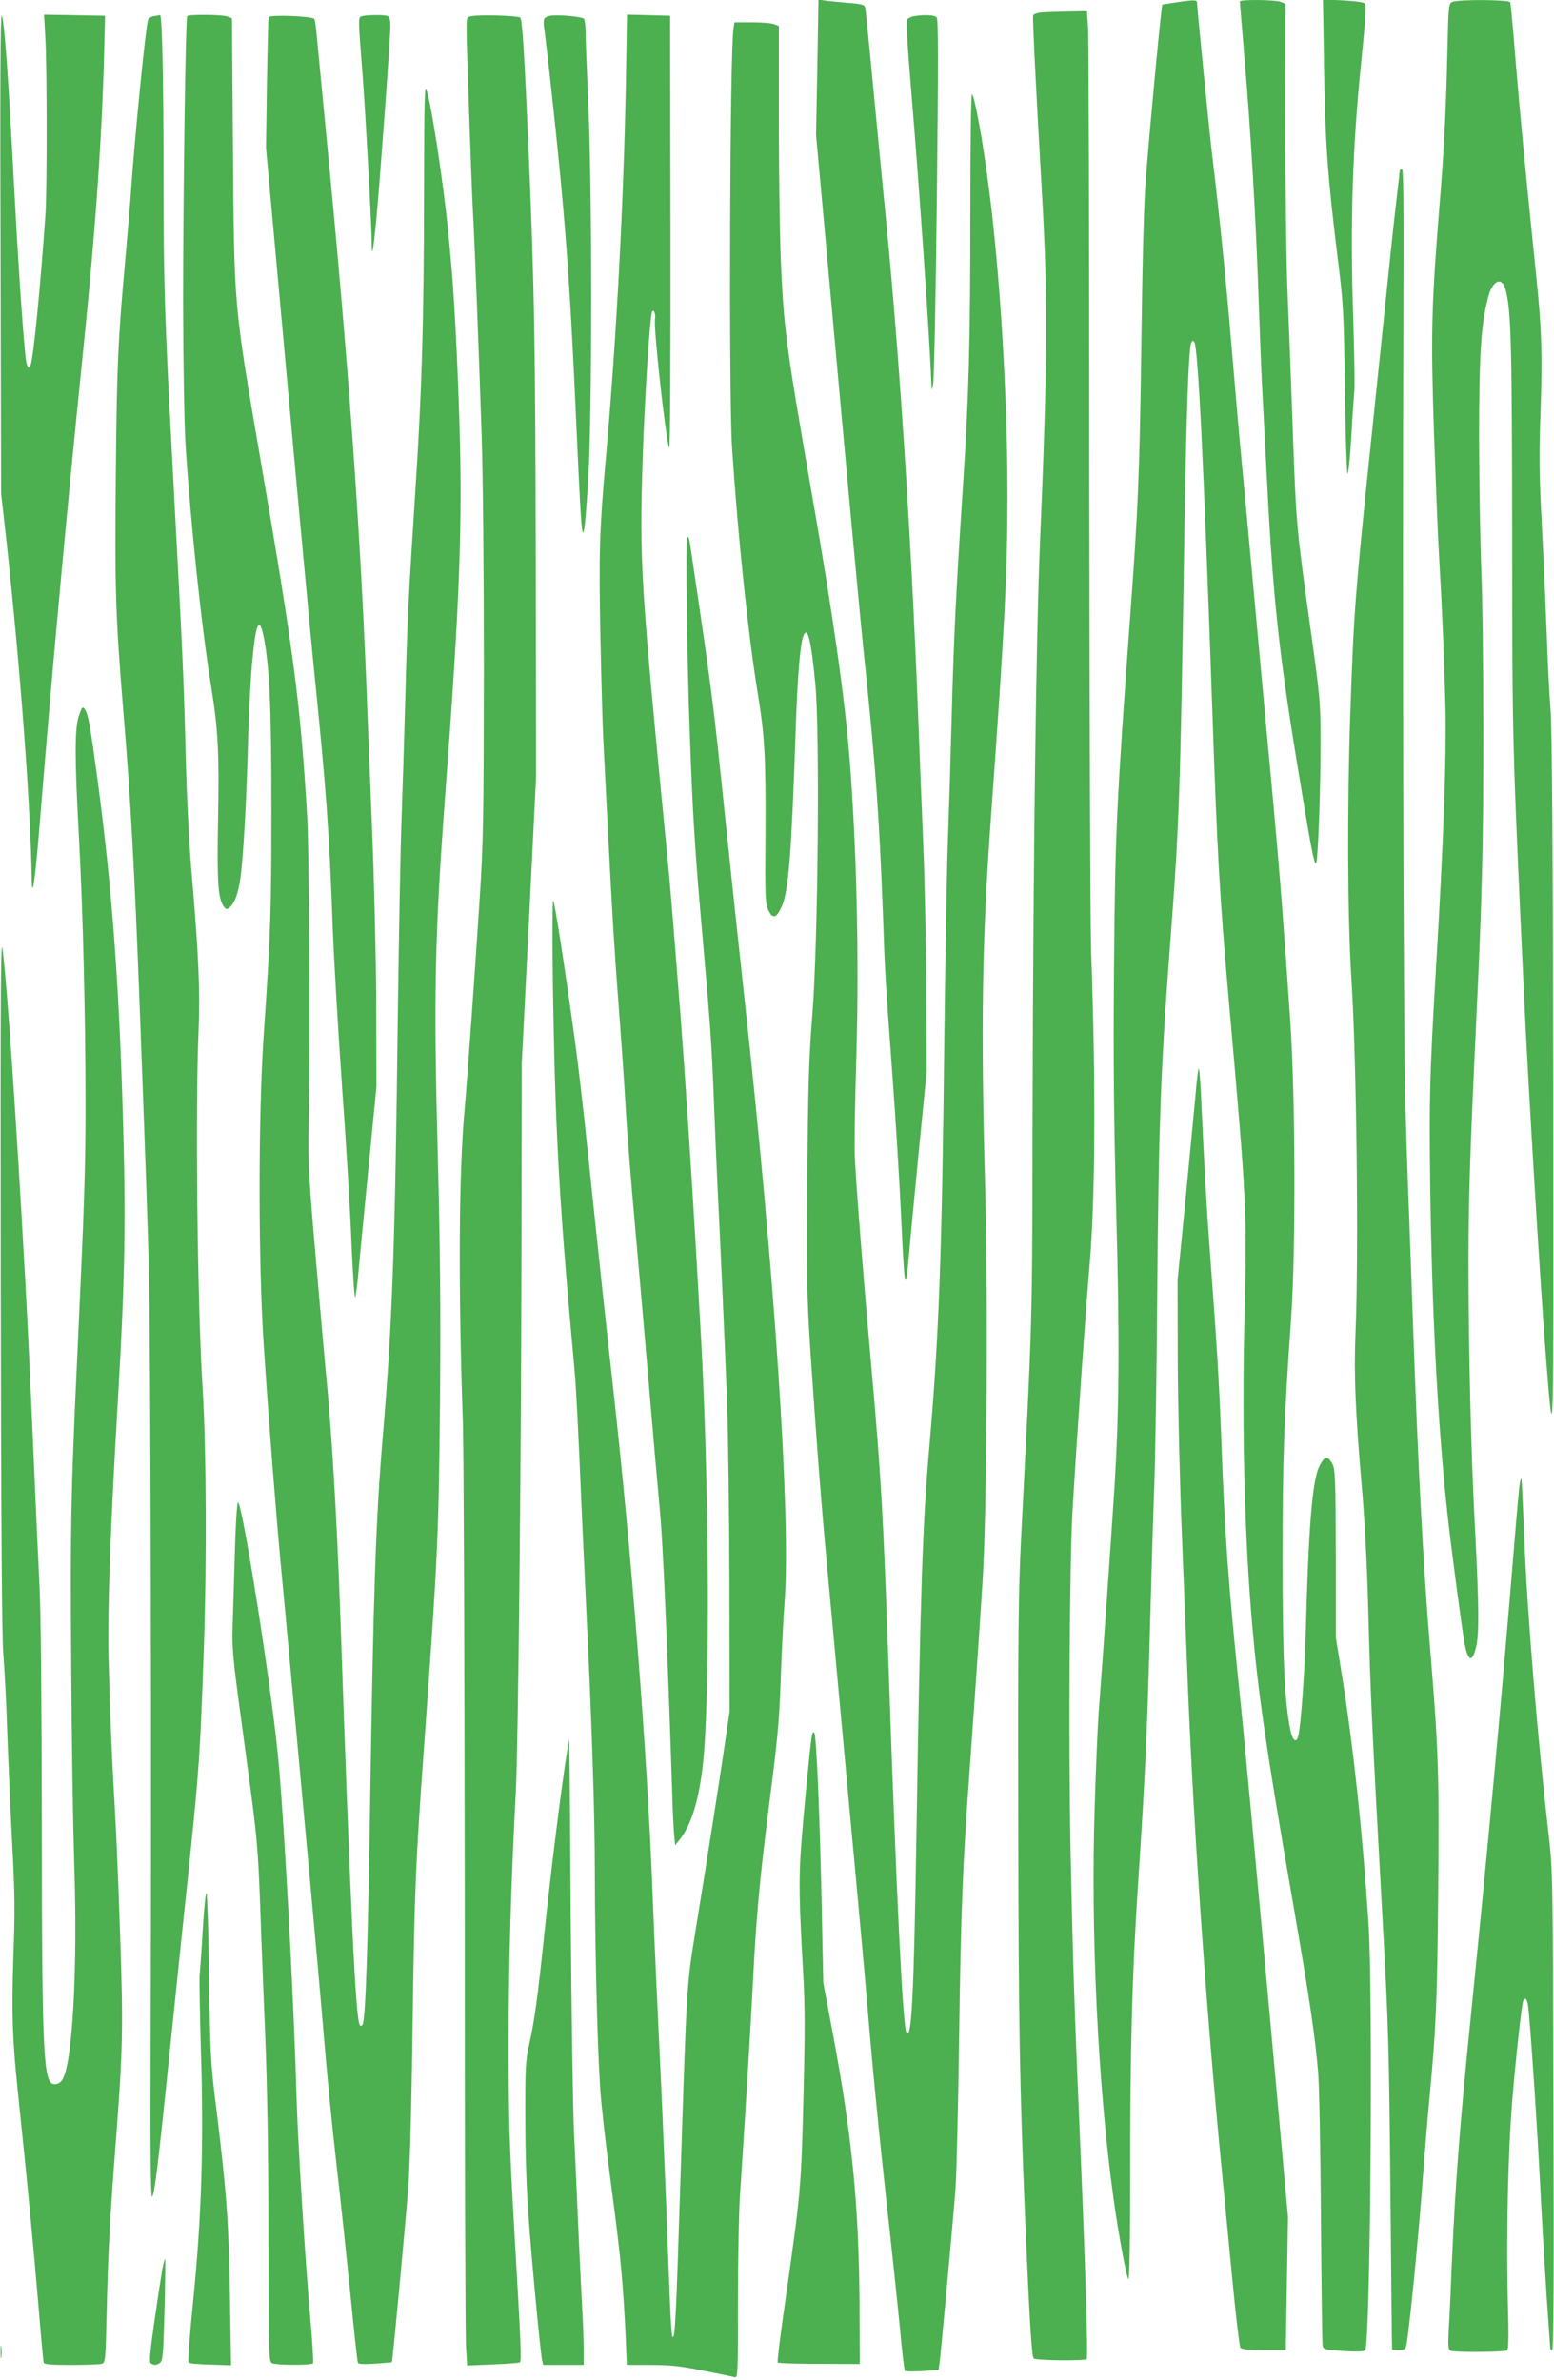
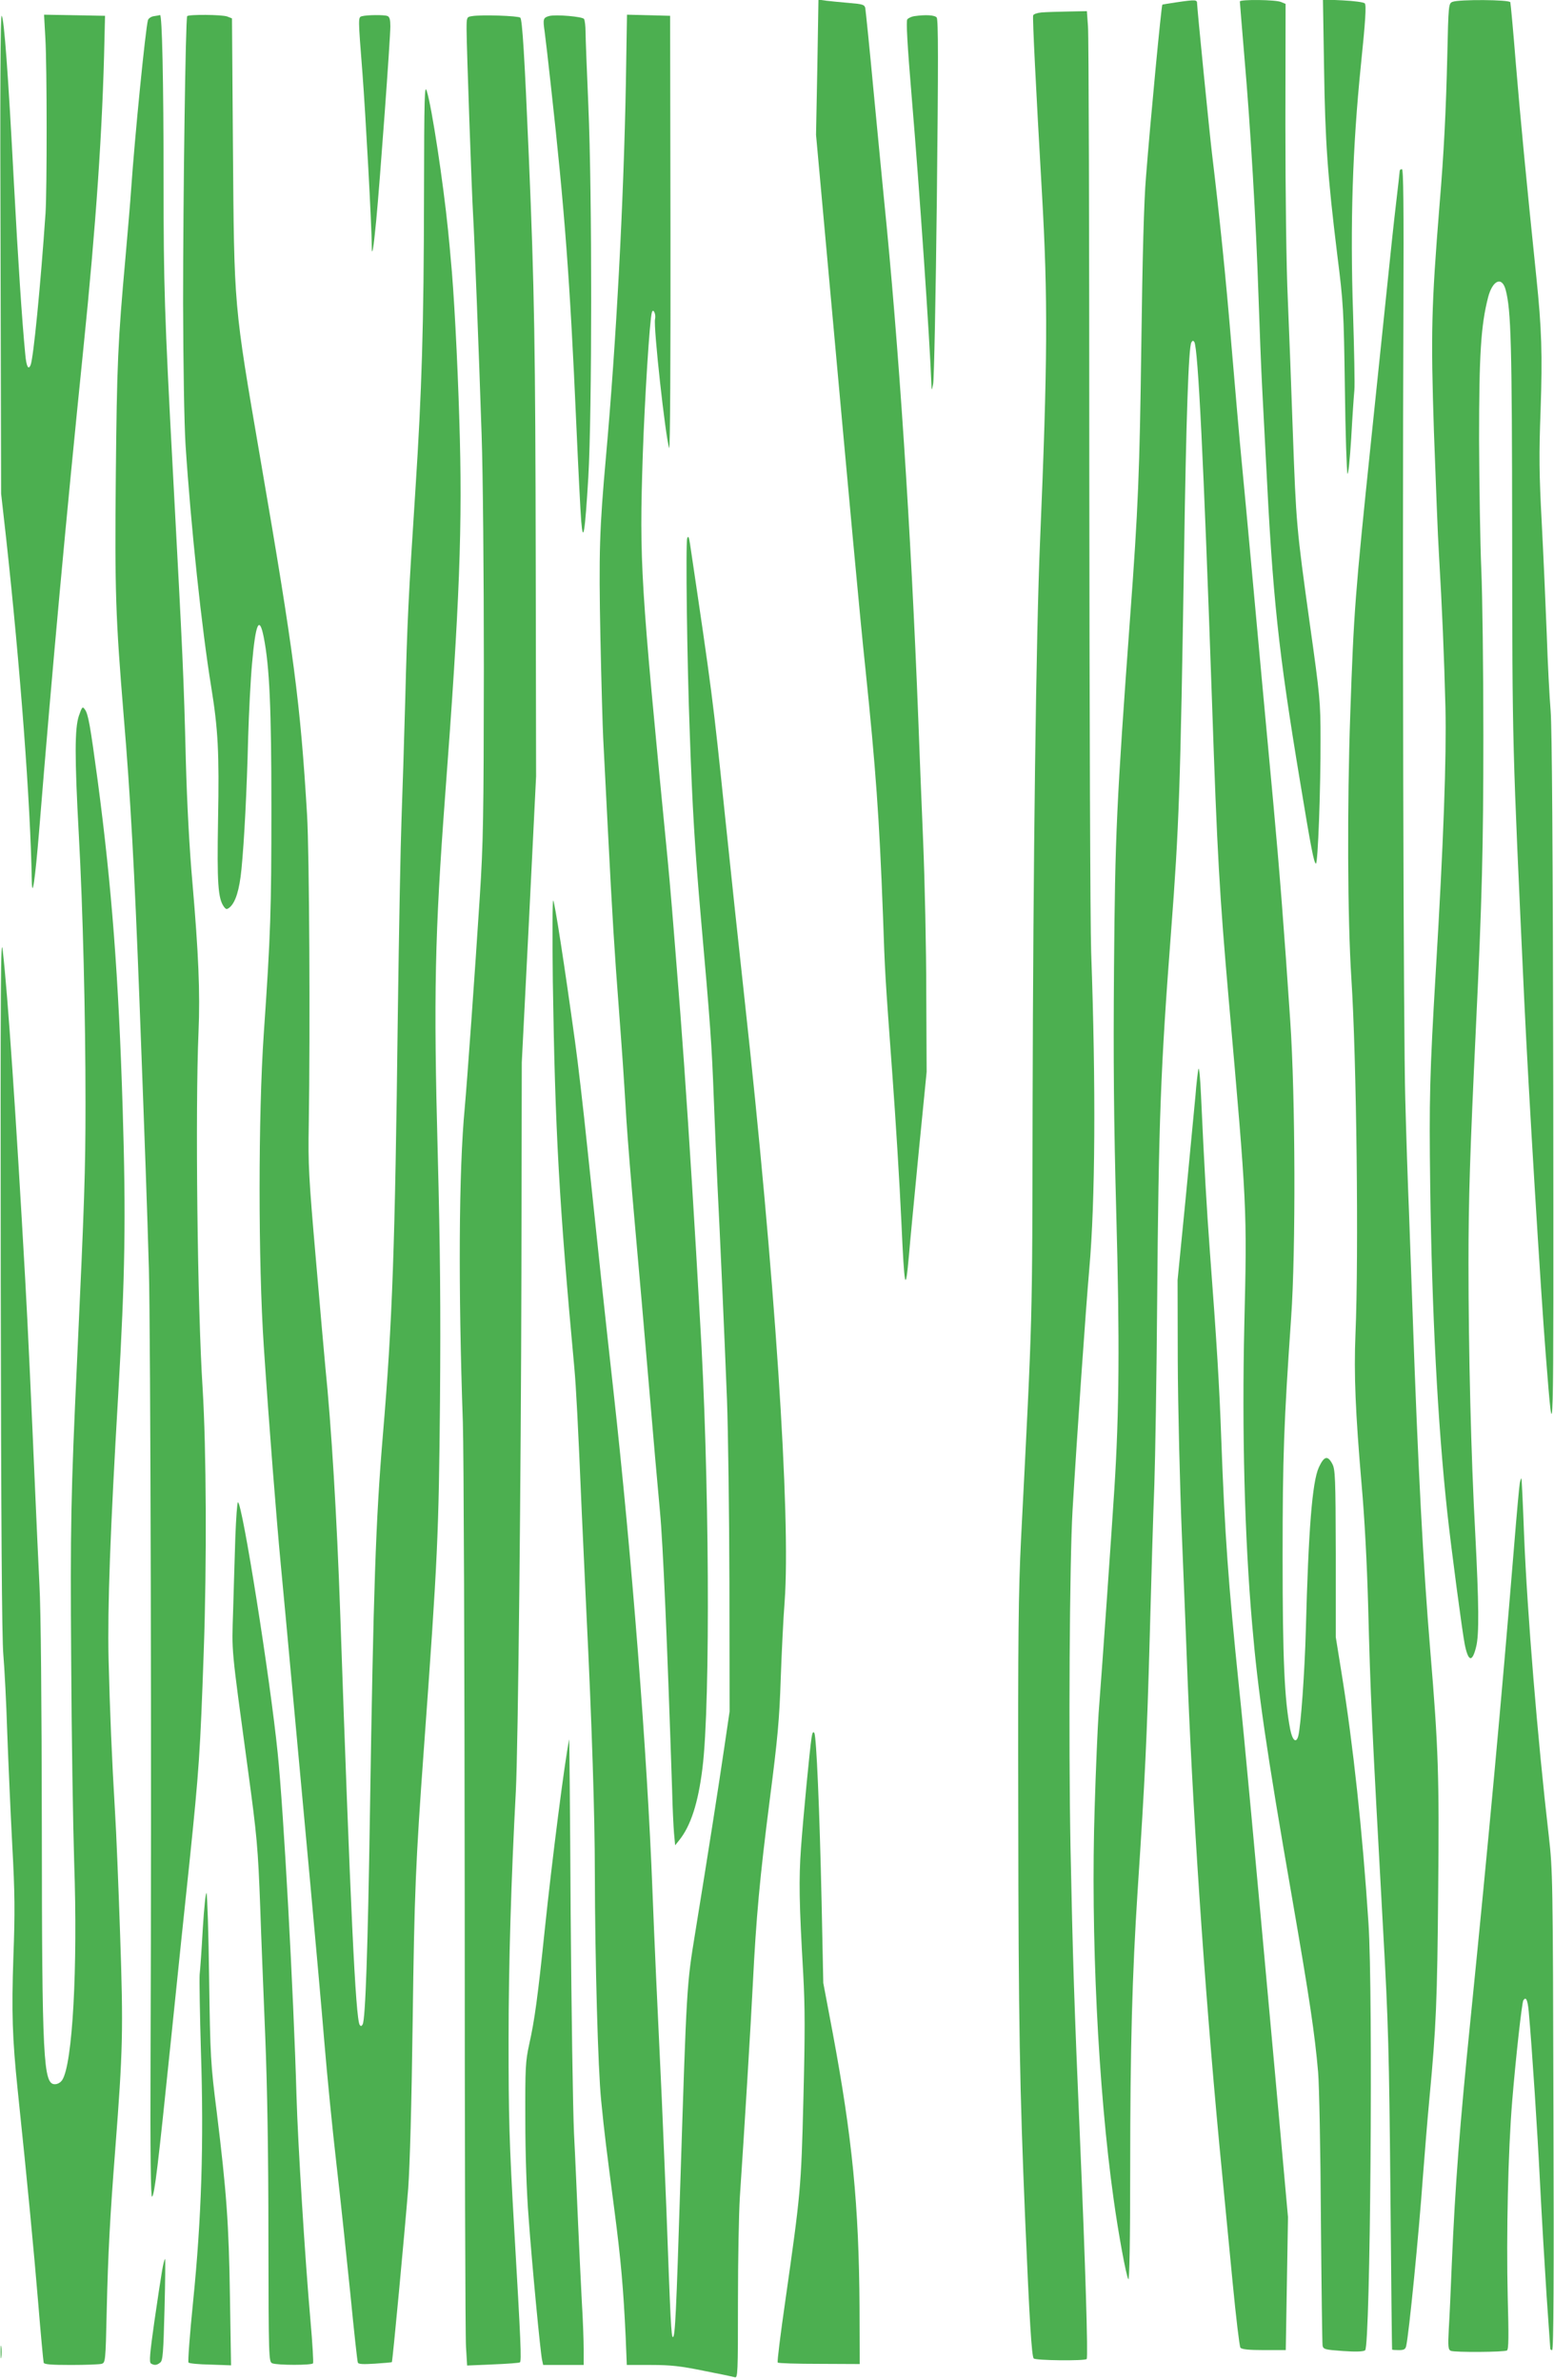
<svg xmlns="http://www.w3.org/2000/svg" version="1.0" width="836pt" height="1280pt" viewBox="0 0 836 1280" preserveAspectRatio="xMidYMid meet">
  <g transform="translate(0,1280) scale(0.1,-0.1)" fill="#4caf50" stroke="none">
    <path d="M4397 12439 l-7 -364 70 -770 c112 -1234 168 -1843 195 -2095 57 -551 75 -805 95 -1330 11 -321 11 -318 51 -865 17 -231 39 -584 48 -785 17 -369 22 -391 41 -180 5 63 29 311 52 550 l43 435 -2 425 c0 234 -8 603 -17 820 -9 217 -21 512 -26 655 -39 1009 -105 2013 -185 2800 -8 77 -32 334 -55 570 -22 237 -43 439 -45 451 -4 19 -14 22 -86 28 -44 4 -100 9 -123 12 l-43 6 -6 -363z" />
    <path d="M6325 12787 c-38 -6 -71 -11 -72 -12 -5 -3 -64 -620 -88 -927 -11 -127 -19 -433 -25 -898 -9 -686 -17 -884 -60 -1465 -74 -1013 -81 -1168 -87 -1890 -4 -508 -1 -826 12 -1315 19 -690 16 -1076 -10 -1486 -14 -221 -64 -940 -85 -1211 -5 -73 -15 -299 -21 -503 -22 -676 18 -1512 102 -2109 26 -187 67 -409 79 -430 6 -10 10 207 10 586 0 662 11 1056 40 1503 40 607 50 819 65 1360 8 305 19 677 25 825 5 149 12 583 15 965 8 1002 19 1276 75 2010 43 565 50 765 70 2040 11 714 24 1102 39 1128 6 11 10 11 16 3 20 -34 50 -635 95 -1931 28 -828 41 -1045 90 -1605 99 -1121 99 -1125 84 -1750 -13 -569 1 -1138 42 -1610 31 -363 76 -675 215 -1473 95 -548 122 -731 140 -937 6 -71 13 -427 15 -790 3 -363 7 -670 9 -681 4 -20 14 -22 110 -29 72 -5 110 -3 119 4 28 24 43 1914 18 2296 -32 493 -83 963 -144 1341 l-32 199 0 450 c-1 411 -3 453 -19 482 -25 47 -44 41 -72 -19 -36 -78 -56 -338 -70 -873 -6 -225 -27 -522 -41 -573 -11 -40 -31 -24 -43 36 -31 159 -41 379 -41 927 0 546 7 725 46 1290 25 356 23 1183 -5 1595 -32 481 -59 824 -91 1170 -36 388 -80 858 -120 1300 -17 184 -39 425 -50 535 -11 110 -35 391 -55 625 -30 364 -65 704 -105 1035 -13 108 -80 782 -80 806 0 21 -6 22 -115 6z" />
    <path d="M6670 12792 c0 -5 11 -137 24 -293 34 -391 63 -891 76 -1284 6 -181 15 -406 20 -500 5 -93 14 -267 20 -385 37 -748 66 -1025 185 -1740 59 -358 73 -428 84 -435 11 -6 26 408 25 670 0 199 -3 231 -57 615 -73 525 -74 541 -92 1035 -8 231 -20 553 -27 715 -8 167 -13 575 -13 942 l1 647 -24 10 c-27 13 -222 15 -222 3z" />
    <path d="M7123 12434 c6 -399 19 -579 71 -1004 33 -262 35 -296 41 -719 3 -245 10 -451 14 -459 4 -8 13 78 20 190 6 111 14 228 17 258 3 30 -1 217 -7 415 -16 481 -3 888 42 1333 25 242 30 325 21 334 -6 6 -57 13 -118 16 l-107 5 6 -369z" />
    <path d="M7814 12790 c-21 -8 -22 -15 -28 -287 -7 -298 -18 -522 -42 -808 -44 -547 -47 -689 -30 -1215 10 -272 21 -569 27 -660 17 -289 28 -547 35 -825 6 -270 -10 -720 -52 -1420 -33 -555 -36 -695 -30 -1150 9 -678 40 -1281 92 -1760 20 -185 81 -647 94 -710 19 -93 40 -98 61 -13 17 66 15 231 -5 618 -22 399 -36 973 -36 1445 0 351 8 592 40 1270 33 689 40 971 40 1570 0 352 -5 753 -11 890 -6 138 -11 453 -12 700 0 462 10 614 48 764 24 94 75 117 95 42 29 -111 34 -282 35 -1336 1 -1130 0 -1087 65 -2485 23 -490 89 -1572 116 -1910 43 -542 42 -570 40 1445 -2 1288 -7 1931 -14 2020 -6 72 -16 258 -21 415 -6 157 -18 427 -27 600 -14 262 -15 364 -6 605 10 297 6 435 -23 715 -54 522 -87 866 -110 1145 -14 176 -28 326 -30 333 -5 14 -276 16 -311 2z" />
    <path d="M5603 12733 c-23 -2 -43 -9 -45 -16 -4 -12 14 -375 47 -950 33 -573 31 -908 -10 -1882 -21 -488 -37 -1718 -40 -3045 -2 -1193 1 -1080 -62 -2315 -14 -286 -17 -521 -15 -1485 1 -1126 8 -1480 37 -2175 23 -543 35 -739 46 -750 11 -11 273 -14 285 -3 8 9 -7 508 -36 1183 -31 720 -39 976 -51 1565 -11 585 -5 1543 11 1818 25 419 71 1080 90 1297 32 362 36 978 10 1705 -5 146 -9 1307 -10 2580 0 1273 -3 2352 -7 2398 l-6 82 -101 -2 c-56 -1 -120 -3 -143 -5z" />
    <path d="M3 11435 l3 -1290 27 -240 c76 -695 131 -1424 138 -1842 2 -105 18 7 39 262 71 878 144 1674 239 2605 67 656 103 1176 113 1660 l3 125 -164 3 -164 3 7 -127 c9 -153 9 -813 1 -939 -27 -394 -65 -778 -80 -817 -12 -31 -23 -10 -29 55 -18 186 -39 507 -61 919 -31 593 -53 890 -66 903 -7 7 -9 -414 -6 -1280z" />
    <path d="M828 12713 c-15 -2 -29 -12 -32 -21 -13 -44 -71 -626 -91 -917 -3 -49 -17 -211 -30 -360 -41 -455 -46 -570 -52 -1174 -6 -621 -1 -761 42 -1286 37 -438 59 -846 85 -1530 31 -823 42 -1133 51 -1450 9 -340 15 -2702 9 -4240 -2 -518 1 -757 8 -750 14 13 31 156 102 845 33 322 78 754 100 960 51 494 57 583 76 1125 17 477 14 1095 -6 1419 -28 433 -40 1499 -22 1916 9 212 0 422 -33 805 -16 178 -29 427 -35 645 -12 475 -15 535 -70 1565 -45 841 -50 1004 -50 1555 0 548 -8 901 -19 899 -3 -1 -18 -4 -33 -6z" />
    <path d="M1007 12713 c-9 -15 -22 -982 -22 -1543 1 -344 6 -641 13 -760 29 -445 88 -997 138 -1303 37 -229 44 -353 37 -717 -6 -341 0 -422 31 -466 12 -16 16 -17 32 -4 31 27 52 93 63 205 15 152 29 425 36 710 4 132 13 310 21 397 19 217 39 261 63 140 31 -158 41 -380 41 -917 0 -551 -4 -679 -41 -1215 -30 -438 -30 -1229 0 -1680 29 -435 68 -926 91 -1170 11 -113 40 -428 65 -700 25 -272 68 -736 95 -1030 27 -294 61 -674 75 -845 14 -170 43 -465 65 -655 22 -190 55 -505 75 -700 19 -195 37 -360 40 -367 3 -9 28 -10 92 -6 48 3 89 7 91 8 4 3 69 699 88 935 9 126 18 444 24 900 9 687 16 854 60 1460 76 1048 80 1153 87 1875 4 500 1 822 -12 1325 -23 863 -16 1182 40 1935 78 1034 94 1453 76 2015 -10 336 -30 705 -46 865 -2 28 -9 100 -15 160 -26 256 -87 660 -114 745 -12 40 -14 -22 -15 -560 -1 -699 -12 -1056 -46 -1580 -38 -585 -44 -707 -55 -1135 -6 -220 -15 -508 -20 -640 -5 -132 -14 -609 -20 -1060 -15 -1241 -29 -1647 -80 -2250 -39 -464 -51 -822 -70 -2045 -11 -713 -24 -1102 -39 -1128 -6 -11 -10 -11 -16 -3 -22 36 -50 629 -105 2221 -18 514 -47 997 -80 1320 -5 52 -28 313 -51 580 -38 437 -42 508 -38 720 8 507 3 1460 -9 1665 -36 604 -71 870 -251 1915 -145 845 -141 803 -148 1688 l-5 683 -25 10 c-29 11 -210 12 -216 2z" />
-     <path d="M1445 12707 c-2 -7 -6 -167 -9 -357 l-5 -345 115 -1265 c63 -696 128 -1393 144 -1550 65 -639 81 -856 100 -1380 6 -168 29 -552 50 -855 22 -302 45 -684 51 -848 7 -164 16 -292 20 -285 3 7 12 72 18 143 6 72 31 324 54 560 l42 430 -1 440 c-1 252 -11 663 -23 960 -11 286 -26 639 -31 785 -35 864 -99 1743 -211 2895 -27 281 -52 542 -56 582 -3 39 -9 76 -12 81 -10 15 -241 24 -246 9z" />
    <path d="M1948 12713 c-22 -6 -22 -1 2 -308 16 -208 50 -824 50 -929 0 -68 10 -10 24 139 20 210 76 980 76 1043 0 36 -4 52 -16 56 -18 7 -109 6 -136 -1z" />
    <path d="M2538 12713 c-27 -4 -28 -6 -28 -71 0 -88 28 -881 35 -997 7 -115 31 -728 46 -1185 7 -203 12 -742 12 -1255 -1 -800 -3 -937 -22 -1230 -26 -405 -68 -993 -81 -1135 -32 -338 -35 -967 -10 -1690 5 -146 9 -1302 10 -2570 0 -1268 3 -2350 7 -2404 l6 -99 139 6 c77 3 142 8 145 11 9 9 5 105 -30 706 -28 486 -31 614 -31 1030 0 406 14 865 39 1335 12 219 28 1712 30 2785 l2 1135 39 770 38 770 -2 1160 c-2 1137 -7 1465 -37 2170 -23 541 -35 739 -46 750 -10 10 -212 17 -261 8z" />
    <path d="M2955 12714 c-33 -9 -35 -16 -25 -84 5 -36 20 -168 34 -295 74 -668 102 -1039 136 -1810 11 -247 23 -486 27 -530 10 -122 20 -61 38 239 20 348 21 1523 0 2001 -8 187 -15 365 -15 395 0 30 -4 61 -8 68 -9 13 -151 25 -187 16z" />
    <path d="M3367 12353 c-12 -644 -52 -1393 -107 -2008 -35 -390 -39 -516 -30 -973 5 -240 12 -484 15 -542 3 -58 14 -278 25 -490 25 -484 35 -650 60 -975 20 -270 23 -309 40 -590 6 -93 26 -343 45 -555 19 -212 53 -599 75 -860 22 -261 49 -569 60 -685 17 -176 40 -721 66 -1510 2 -88 7 -189 10 -225 l6 -65 20 25 c64 78 104 203 127 390 44 353 37 1599 -14 2425 -3 50 -12 207 -20 350 -29 490 -60 962 -85 1285 -42 534 -53 669 -70 845 -145 1482 -151 1577 -132 2160 10 292 37 729 49 765 7 24 23 -10 17 -36 -10 -37 56 -636 76 -694 5 -14 8 486 7 1150 l-2 1175 -116 3 -116 3 -6 -368z" />
    <path d="M4918 12713 c-14 -2 -31 -10 -37 -17 -7 -8 0 -136 24 -422 41 -487 97 -1301 106 -1549 1 -27 2 -26 9 10 5 22 14 471 20 998 8 735 8 962 -1 973 -11 13 -59 16 -121 7z" />
-     <path d="M3946 12648 c-20 -132 -26 -1963 -8 -2253 31 -475 87 -1008 137 -1315 39 -235 45 -352 43 -755 -3 -340 -1 -384 14 -417 24 -53 44 -48 73 15 37 80 53 286 75 937 9 283 24 474 41 518 23 60 42 -16 65 -255 25 -262 15 -1388 -16 -1783 -19 -236 -23 -387 -27 -882 -4 -531 -2 -632 16 -915 32 -479 59 -830 86 -1118 25 -270 28 -302 95 -1030 22 -242 56 -606 75 -810 19 -203 48 -534 65 -735 17 -201 55 -585 85 -855 30 -269 64 -591 76 -715 11 -124 24 -228 27 -232 4 -3 46 -4 94 -1 l87 6 6 41 c7 56 72 758 85 931 6 77 15 453 20 835 9 657 19 910 55 1400 18 246 51 723 71 1035 23 349 30 1513 14 2115 -24 876 -17 1325 30 1980 73 1009 90 1327 90 1741 0 539 -40 1199 -101 1664 -32 250 -75 483 -90 499 -5 6 -9 -251 -9 -639 0 -687 -8 -996 -40 -1475 -37 -563 -49 -807 -60 -1225 -6 -231 -15 -528 -20 -660 -6 -132 -14 -622 -20 -1090 -13 -1164 -29 -1592 -80 -2182 -37 -420 -49 -776 -70 -2093 -14 -875 -26 -1107 -54 -1062 -19 31 -54 738 -96 1972 -28 804 -40 1022 -91 1590 -49 552 -89 1064 -91 1170 -2 63 2 297 9 520 15 524 2 1112 -37 1605 -27 332 -87 755 -201 1410 -142 814 -153 898 -169 1278 -5 128 -10 460 -10 740 l0 507 -26 10 c-14 6 -68 10 -119 10 l-94 0 -5 -32z" />
    <path d="M7530 11881 c0 -5 -9 -85 -20 -178 -11 -92 -31 -280 -45 -418 -14 -137 -55 -527 -90 -865 -85 -818 -92 -906 -111 -1460 -17 -491 -15 -1098 6 -1424 28 -433 40 -1486 22 -1911 -9 -217 0 -424 33 -810 16 -177 29 -428 35 -645 13 -499 19 -632 81 -1755 28 -499 32 -652 39 -1405 4 -465 8 -846 9 -847 0 -2 17 -3 36 -3 28 0 36 4 40 23 15 68 67 590 90 912 9 116 24 305 35 420 36 382 42 525 47 1114 6 622 1 768 -42 1286 -39 466 -67 1002 -95 1805 -6 168 -15 420 -20 560 -6 140 -15 413 -20 605 -10 344 -16 2761 -10 4248 2 566 0 757 -8 757 -7 0 -12 -4 -12 -9z" />
    <path d="M3697 9905 c-9 -23 -1 -666 14 -1055 14 -401 27 -613 59 -980 52 -586 59 -689 70 -980 6 -157 15 -368 20 -470 13 -253 37 -794 51 -1150 6 -162 12 -605 13 -985 l1 -690 -28 -190 c-29 -199 -88 -576 -157 -1000 -46 -282 -46 -282 -80 -1345 -22 -699 -28 -830 -40 -830 -9 0 -13 84 -35 685 -9 220 -20 490 -25 600 -25 524 -40 854 -50 1115 -28 735 -111 1800 -210 2690 -46 412 -83 760 -140 1304 -22 214 -52 470 -66 570 -58 421 -110 755 -118 763 -4 4 -5 -191 -2 -437 12 -798 34 -1195 116 -2080 9 -101 19 -282 40 -780 6 -129 17 -372 25 -540 29 -587 45 -1088 45 -1390 1 -477 17 -1060 34 -1227 18 -183 27 -251 71 -588 35 -266 49 -427 61 -687 l6 -148 131 0 c106 0 159 -6 281 -31 83 -16 159 -32 169 -35 16 -5 17 19 17 408 0 227 5 478 10 558 25 371 60 946 70 1150 18 358 37 568 91 990 43 333 52 435 59 650 5 140 14 327 21 415 34 458 -53 1763 -216 3245 -30 272 -77 716 -105 985 -65 629 -69 658 -188 1460 -6 38 -9 45 -15 30z" />
    <path d="M424 8949 c-22 -67 -23 -217 0 -639 22 -397 36 -971 36 -1445 0 -362 -6 -533 -45 -1375 -34 -727 -37 -904 -32 -1625 2 -401 10 -888 16 -1080 20 -573 -9 -1087 -64 -1172 -9 -14 -25 -23 -40 -23 -62 0 -69 129 -70 1385 -1 677 -5 1164 -13 1305 -6 124 -16 340 -22 480 -21 486 -40 906 -55 1170 -49 871 -93 1521 -120 1755 -11 103 -13 -146 -11 -1770 2 -1298 6 -1929 14 -2015 6 -69 16 -258 21 -420 6 -162 18 -434 27 -605 14 -256 15 -361 6 -600 -10 -297 -6 -435 23 -715 55 -525 87 -865 110 -1140 14 -173 28 -321 30 -328 3 -9 42 -12 147 -12 79 0 153 3 164 6 21 6 22 11 28 282 7 309 18 511 46 872 41 533 44 638 26 1160 -9 267 -21 559 -27 650 -17 285 -28 545 -35 830 -6 276 9 689 52 1420 37 639 42 946 24 1535 -22 714 -59 1197 -135 1770 -40 295 -50 355 -69 380 -12 17 -15 13 -32 -36z" />
    <path d="M6447 7050 c-3 -14 -11 -79 -16 -145 -6 -66 -30 -316 -53 -555 l-43 -435 1 -435 c1 -241 11 -669 23 -960 12 -289 26 -640 31 -780 33 -810 102 -1791 185 -2635 13 -132 38 -393 56 -580 18 -187 37 -346 42 -352 7 -9 45 -13 127 -13 l117 0 6 358 6 357 -69 765 c-111 1218 -168 1838 -195 2090 -57 554 -76 816 -95 1330 -10 287 -25 528 -61 1005 -18 244 -30 451 -48 845 -4 91 -10 154 -14 140z" />
    <path d="M8176 4823 c-3 -15 -17 -170 -31 -343 -68 -830 -137 -1579 -234 -2540 -58 -573 -82 -881 -101 -1320 -5 -129 -12 -285 -16 -346 -5 -97 -3 -112 11 -118 24 -9 288 -7 302 2 9 6 10 74 4 287 -8 335 2 787 24 1053 19 231 52 529 60 543 14 22 23 4 29 -59 18 -200 47 -646 61 -927 9 -176 25 -446 35 -600 11 -154 20 -283 20 -287 0 -5 5 -8 10 -8 8 0 10 394 7 1287 -3 1248 -4 1294 -25 1478 -61 528 -116 1200 -133 1620 -6 165 -13 301 -14 303 -2 2 -6 -9 -9 -25z" />
    <path d="M1266 4533 c-3 -104 -9 -282 -12 -398 -7 -229 -12 -176 80 -855 48 -353 54 -416 66 -740 5 -157 18 -469 27 -695 11 -273 17 -634 17 -1079 1 -658 2 -669 21 -677 28 -11 213 -11 219 0 3 4 -3 109 -14 232 -28 315 -68 954 -75 1209 -16 556 -69 1528 -101 1840 -40 398 -191 1350 -214 1350 -4 0 -10 -84 -14 -187z" />
    <path d="M4366 3454 c-10 -64 -44 -417 -57 -594 -12 -172 -10 -292 12 -675 10 -184 10 -319 1 -675 -12 -482 -15 -507 -97 -1083 -26 -180 -45 -331 -41 -334 3 -4 104 -7 224 -7 l217 -1 -1 305 c-3 547 -39 913 -145 1480 l-50 265 -9 435 c-11 500 -28 887 -39 909 -6 10 -11 3 -15 -25z" />
    <path d="M3062 3445 c-24 -116 -92 -647 -132 -1030 -37 -356 -54 -481 -83 -610 -20 -92 -22 -125 -21 -405 0 -184 7 -394 18 -530 18 -251 63 -720 72 -762 l6 -28 109 0 109 0 0 84 c0 46 -4 162 -10 257 -5 96 -14 284 -20 419 -6 135 -15 353 -22 485 -6 132 -14 665 -18 1185 -3 520 -7 941 -8 935z" />
    <path d="M1091 2428 c-6 -111 -14 -223 -17 -248 -2 -25 1 -211 7 -415 16 -491 3 -896 -42 -1342 -18 -178 -29 -326 -25 -330 4 -5 57 -10 118 -11 l111 -4 -6 369 c-6 394 -18 560 -71 993 -33 261 -35 297 -41 719 -3 245 -10 451 -14 459 -4 8 -13 -78 -20 -190z" />
    <path d="M872 588 c-6 -35 -25 -159 -42 -277 -24 -171 -28 -216 -18 -223 18 -11 32 -10 50 5 14 10 17 52 23 285 4 149 5 272 3 272 -3 0 -10 -28 -16 -62z" />
    <path d="M3 150 c0 -30 2 -43 4 -28 2 16 2 40 0 56 -2 15 -4 2 -4 -28z" />
  </g>
</svg>